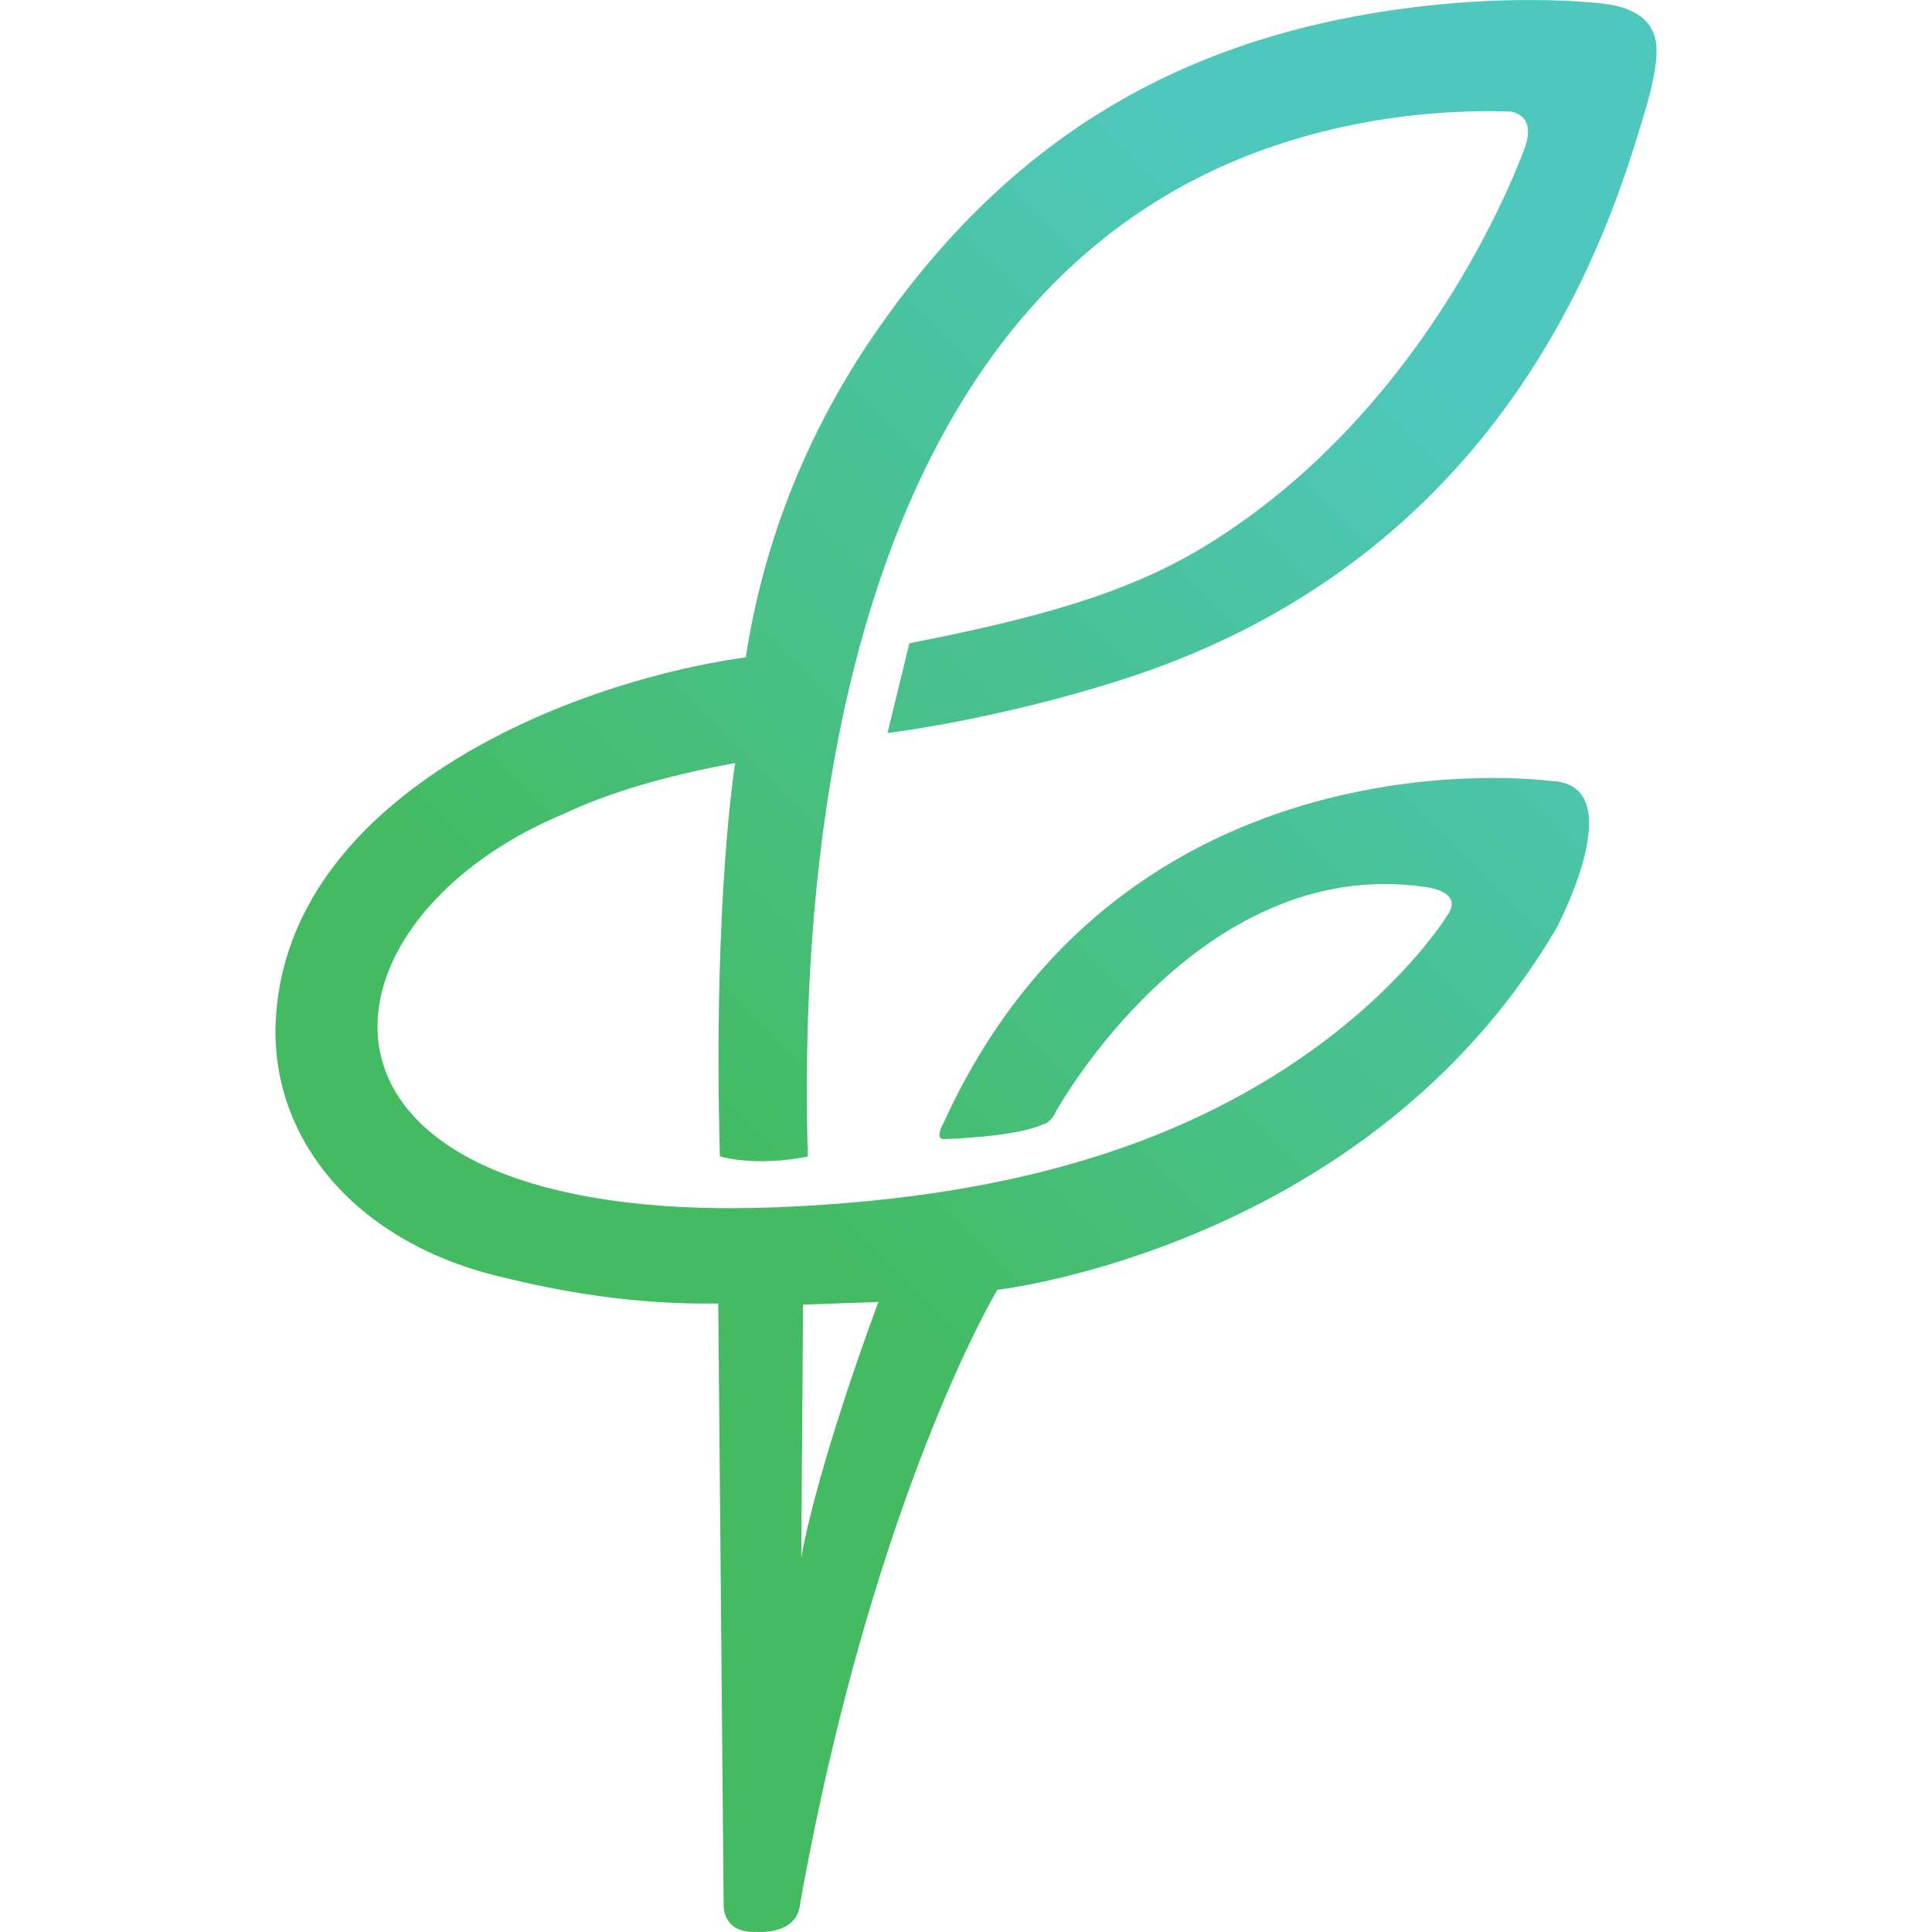
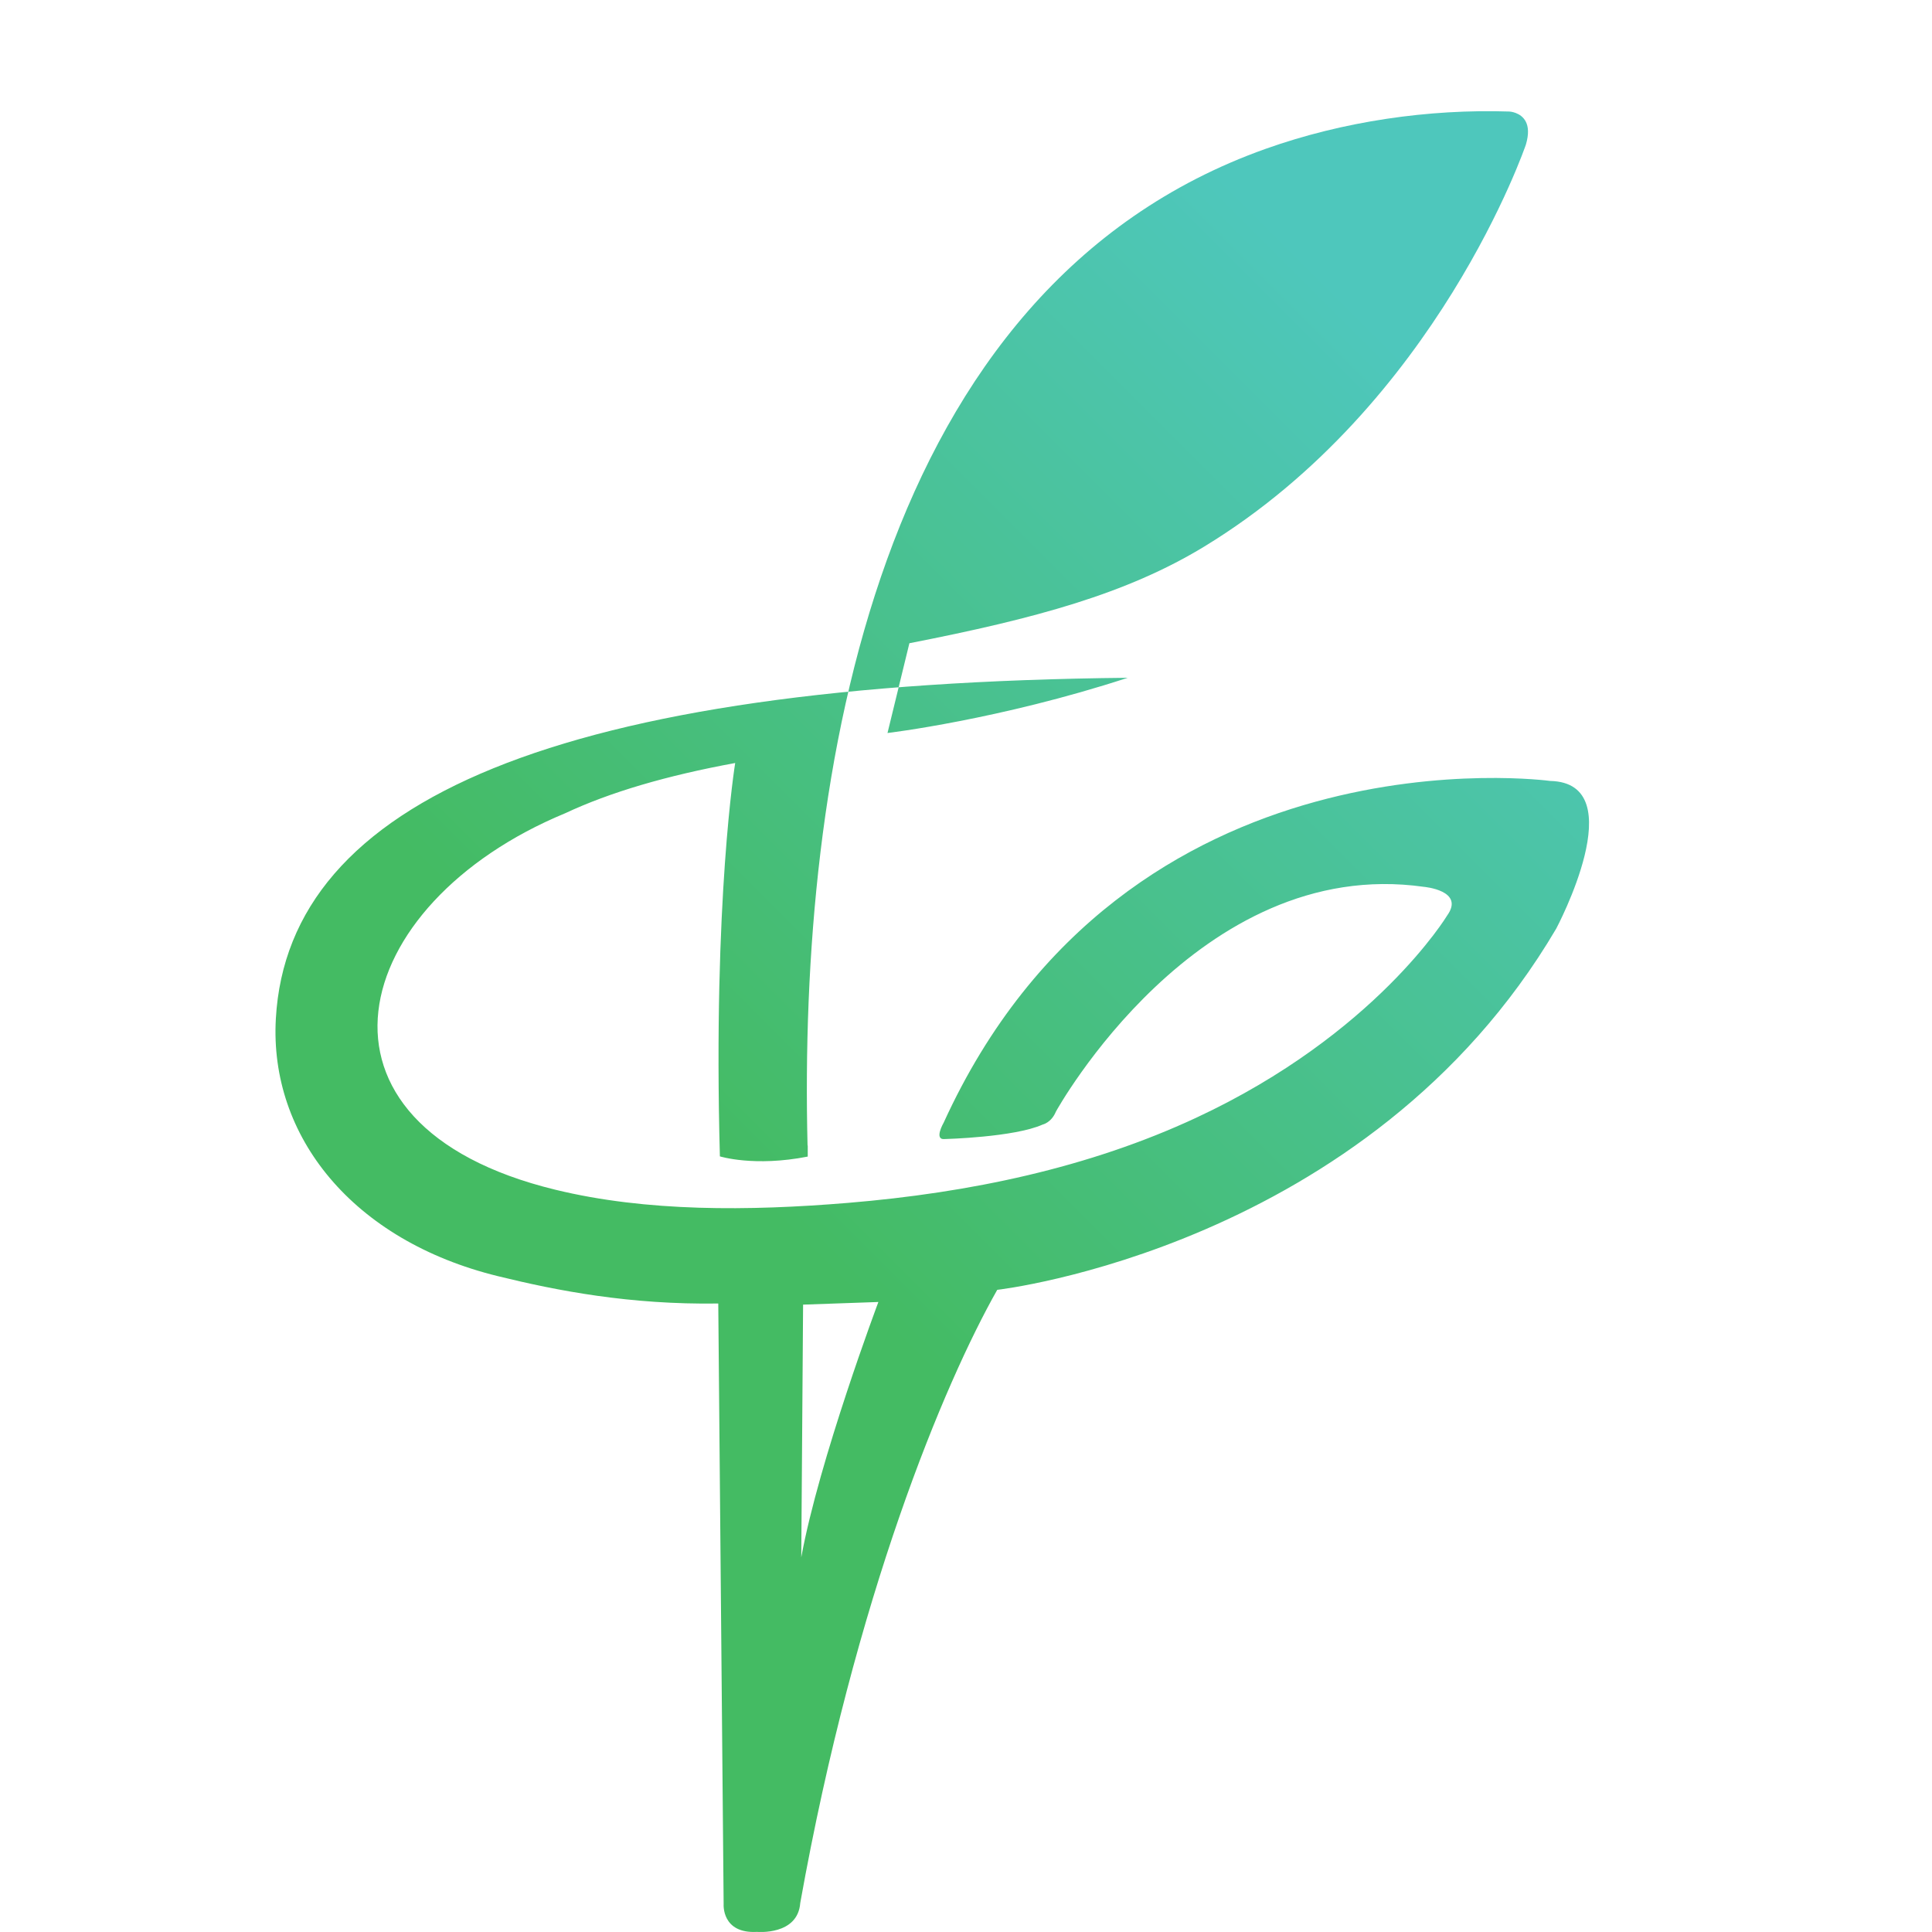
<svg xmlns="http://www.w3.org/2000/svg" viewBox="0 0 200 200" xml:space="preserve" style="fill-rule:evenodd;clip-rule:evenodd;stroke-linejoin:round;stroke-miterlimit:2">
  <style> path{fill:url(#fortvita_gradient);fill-rule:nonzero} @media (prefers-color-scheme:dark){path{fill:#fff}} </style>
-   <path d="m52.07 130.73 7.43-.26s-5.86 15.6-7.61 25.2l.18-24.95v.01Zm.44-15.71c-.9-36.69 6.73-84.66 45.21-98.35 7.65-2.72 16.07-3.94 24.05-3.68 0 0 1.15.05 1.63 1.02.24.48.31 1.19 0 2.24 0 0-8.73 25.67-31.74 39.67-7.64 4.65-16.61 7.1-29.1 9.54l-2.16 8.86s11.04-1.31 23.71-5.45c23.79-7.77 40.03-24.56 48.54-48.17.72-1.99 1.41-4.1 2.07-6.31.6-1.99 1.59-5.05 1.57-7.48-.02-3.04-2.41-4.25-5.3-4.57 0 0-6.76-.87-16.5.12-23.41 2.39-41.15 12.13-54.96 31.89-5.82 8.32-11.05 19.12-13.12 32.5C28.07 69.44 1.26 80.89.04 102.51c-.66 11.62 7.6 21.9 21.91 25.41 5.85 1.44 13.04 2.83 21.75 2.7l.53 59.27s-.22 2.94 3.3 2.74c0 0 4.02.37 4.26-2.85 5.42-30.28 14.2-51.25 19.44-60.51 0 0 36.61-4.14 55.16-35.64 0 0 7.68-14.4-.6-14.58 0 0-41.83-5.76-59.85 33.73 0 0-1 1.72.11 1.61 0 0 6.85-.17 9.66-1.43 0 0 .86-.18 1.31-1.28 0 0 13.97-25.35 36.31-22.18 0 0 4.08.35 2.3 2.83 0 0-7.05 11.7-24.75 19.95-10.59 4.94-22.34 7.41-34.39 8.41-9.79.81-19.88.89-28.87-1.3-26.28-6.39-20.61-28.21.97-37.15 4.44-2.08 9.99-3.71 16.78-4.96 0 0-2.2 13.41-1.51 38.82 0 0 3.38 1.06 8.67.02v-1.08l-.02-.02Z" transform="translate(28.514 -2.081) scale(1.049)" />
+   <path d="m52.07 130.73 7.43-.26s-5.86 15.6-7.61 25.2l.18-24.95v.01Zm.44-15.71c-.9-36.69 6.73-84.66 45.21-98.35 7.65-2.72 16.07-3.94 24.05-3.68 0 0 1.15.05 1.63 1.02.24.48.31 1.19 0 2.24 0 0-8.73 25.67-31.74 39.67-7.64 4.65-16.61 7.1-29.1 9.54l-2.16 8.86s11.04-1.31 23.71-5.45C28.07 69.44 1.26 80.89.04 102.51c-.66 11.62 7.6 21.9 21.91 25.41 5.85 1.44 13.04 2.83 21.75 2.7l.53 59.27s-.22 2.94 3.3 2.74c0 0 4.02.37 4.26-2.85 5.42-30.28 14.2-51.25 19.44-60.51 0 0 36.61-4.14 55.16-35.64 0 0 7.68-14.4-.6-14.58 0 0-41.83-5.76-59.85 33.73 0 0-1 1.72.11 1.61 0 0 6.85-.17 9.66-1.43 0 0 .86-.18 1.31-1.28 0 0 13.97-25.35 36.31-22.18 0 0 4.08.35 2.3 2.83 0 0-7.05 11.7-24.75 19.95-10.59 4.94-22.34 7.41-34.39 8.41-9.79.81-19.88.89-28.87-1.3-26.28-6.39-20.61-28.21.97-37.15 4.44-2.08 9.99-3.71 16.78-4.96 0 0-2.2 13.41-1.51 38.82 0 0 3.38 1.06 8.67.02v-1.08l-.02-.02Z" transform="translate(28.514 -2.081) scale(1.049)" />
  <defs>
    <linearGradient id="fortvita_gradient" x1="0" y1="0" x2="1" y2="0" gradientUnits="userSpaceOnUse" gradientTransform="scale(103.26) rotate(-44.776 .922 .32)">
      <stop offset="0" style="stop-color:#44bb63;stop-opacity:1" />
      <stop offset="1" style="stop-color:#4ec7bc;stop-opacity:1" />
    </linearGradient>
  </defs>
</svg>